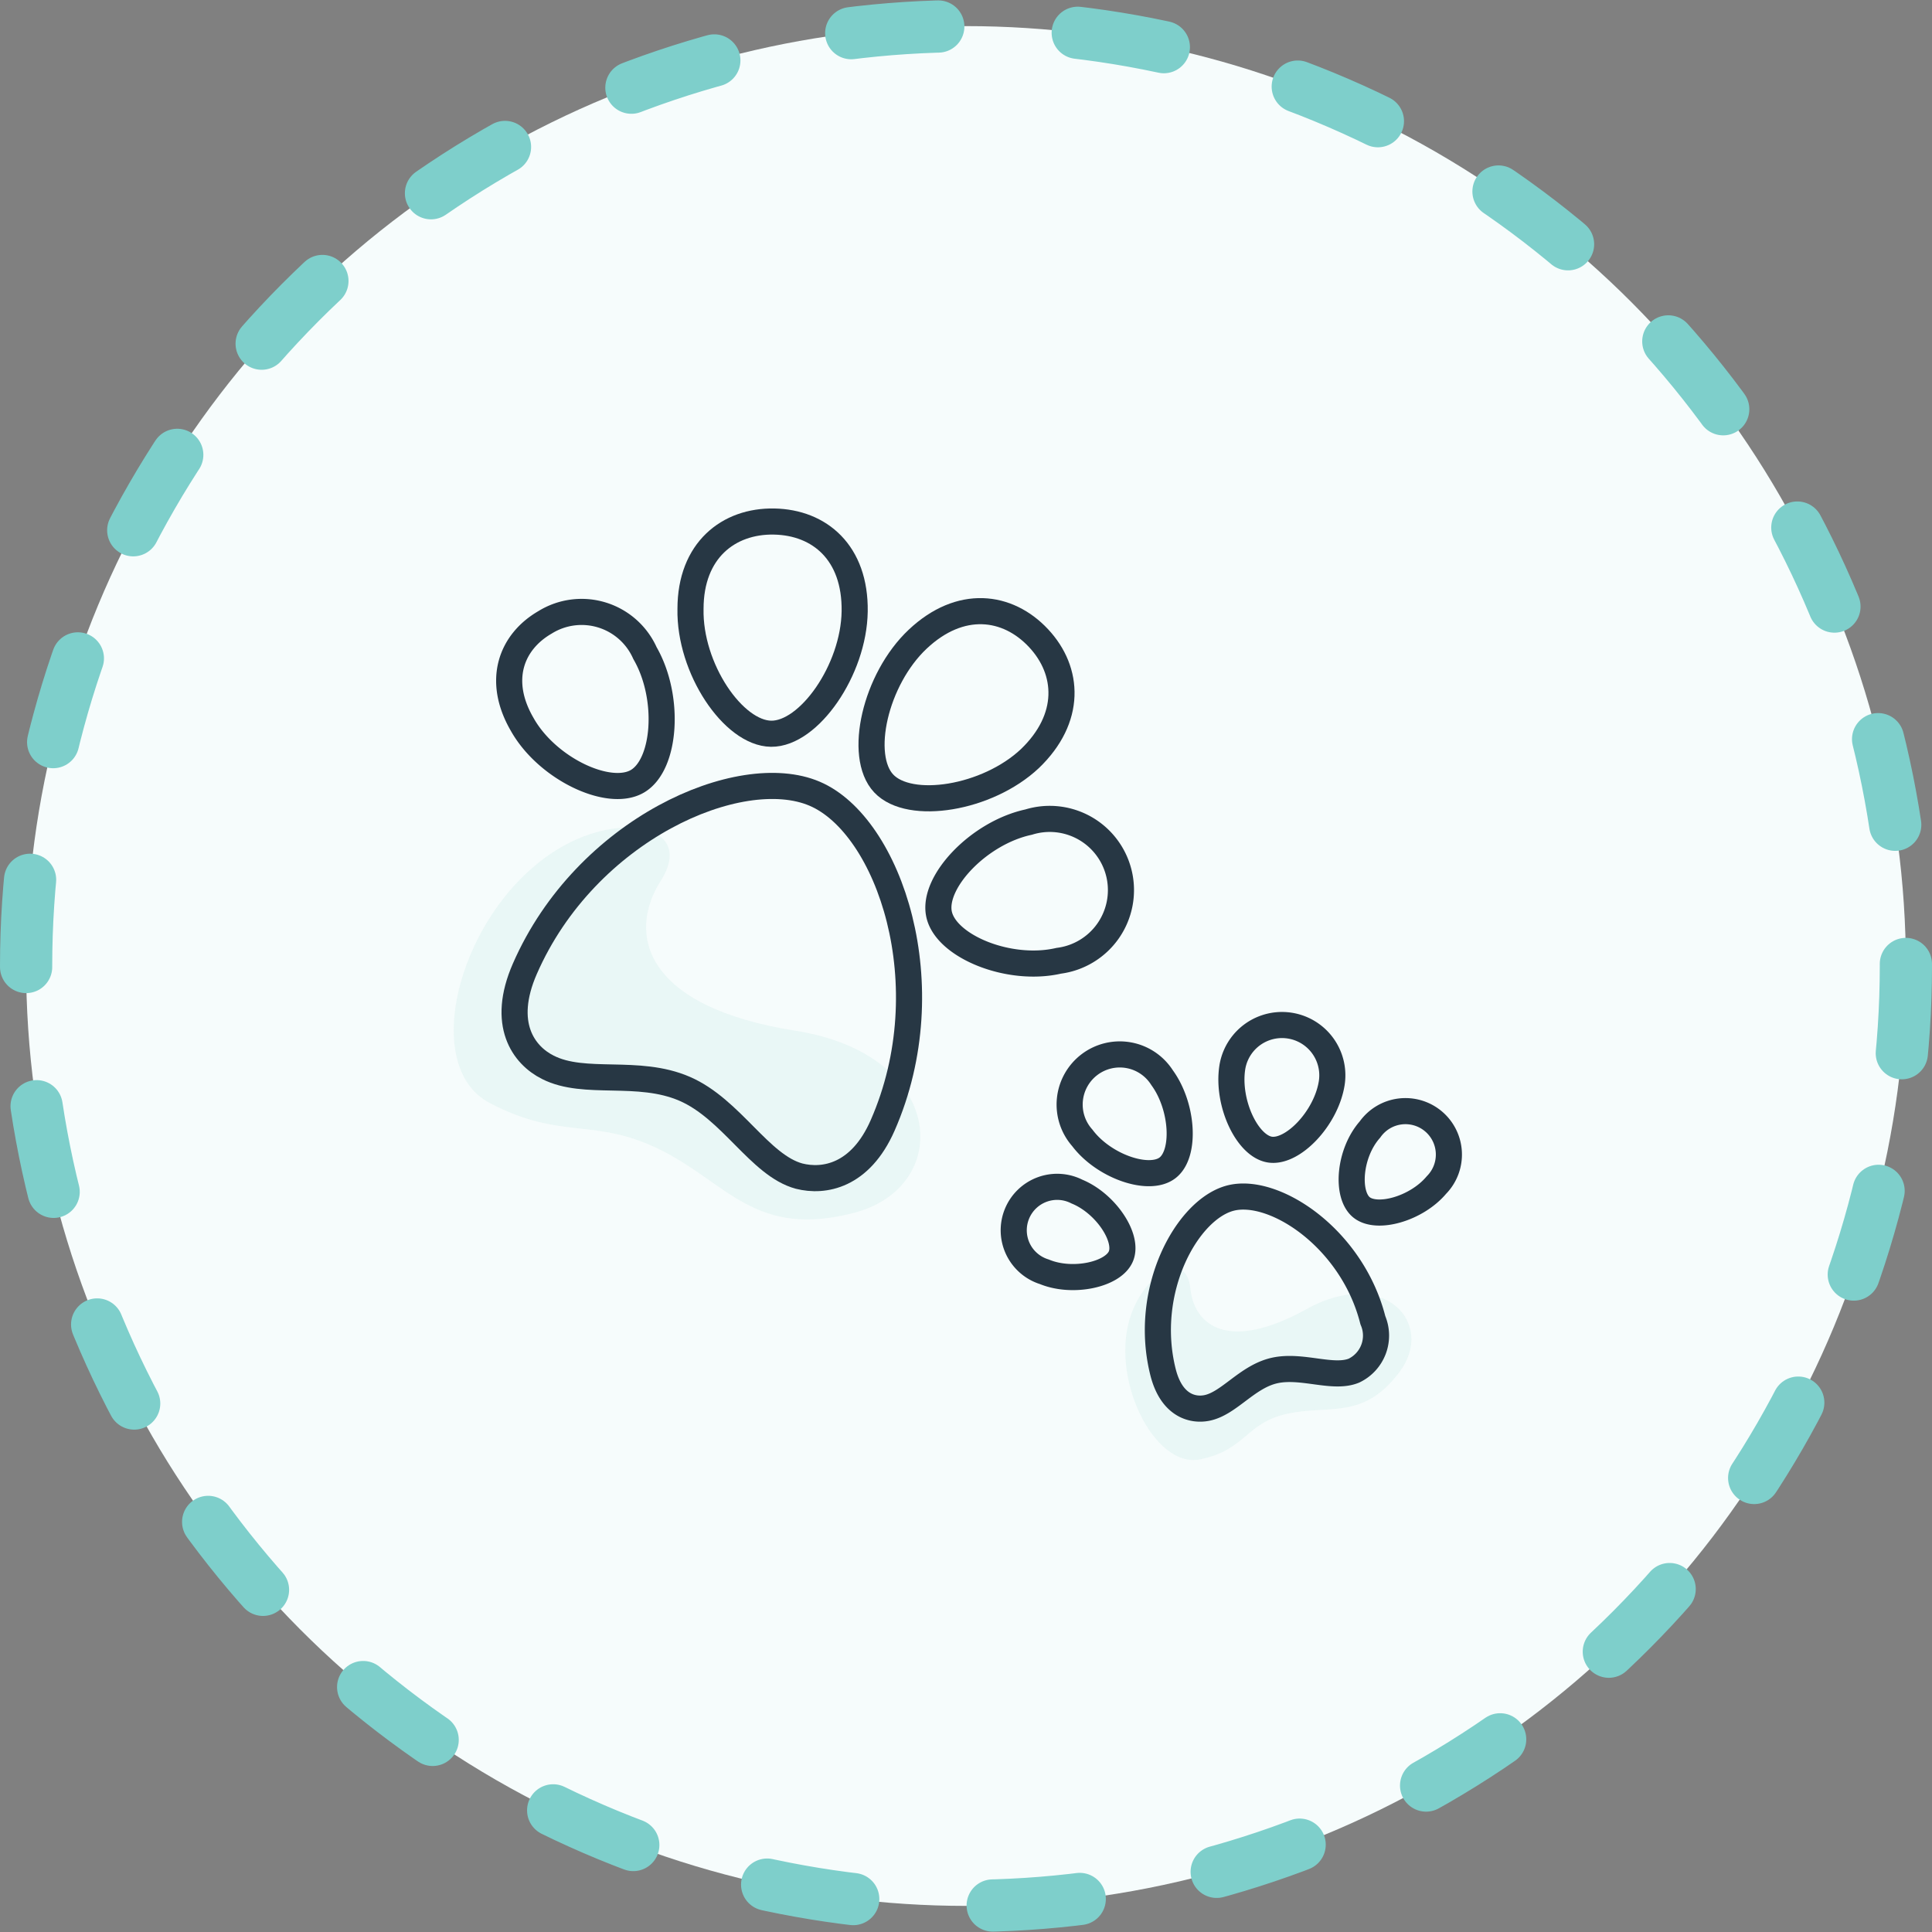
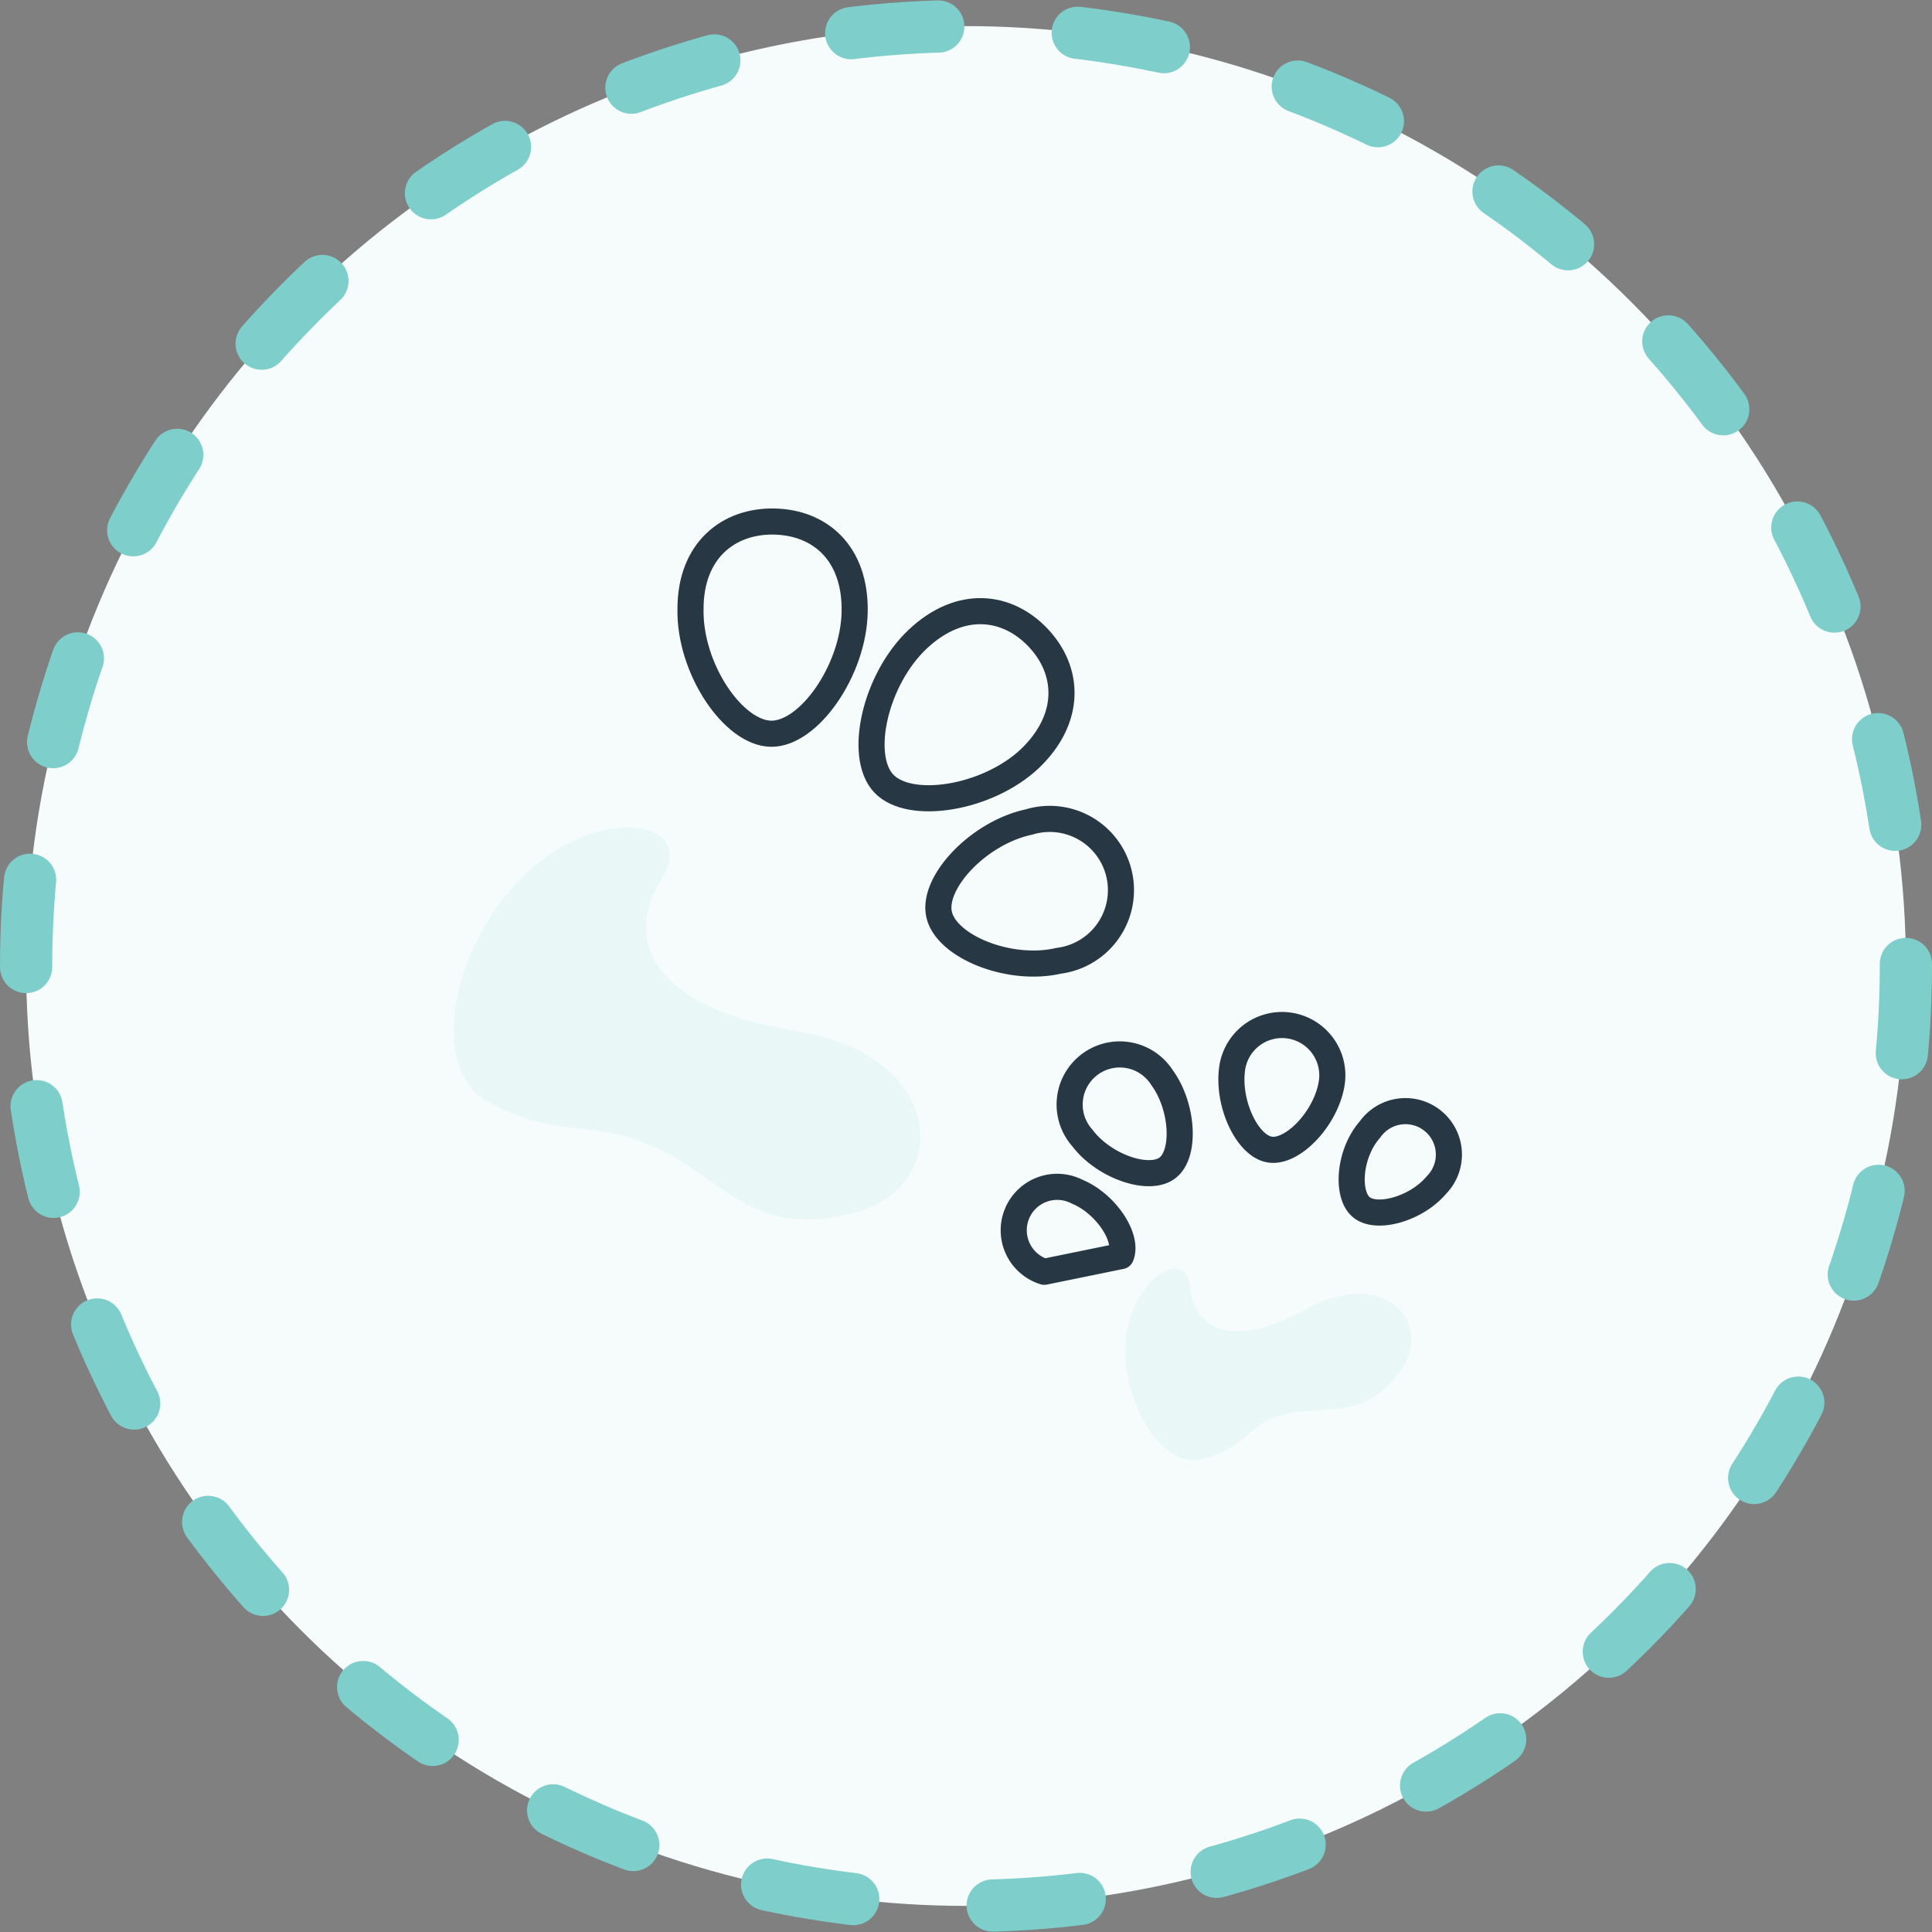
<svg xmlns="http://www.w3.org/2000/svg" viewBox="0 0 92.5 92.5">
  <rect x="0" y="0" width="92.5" height="92.5" fill="#808080" stroke="none" />
  <title>paws</title>
  <g id="Layer_2" data-name="Layer 2">
    <g id="Layer_1-2" data-name="Layer 1">
      <g>
        <circle cx="46.25" cy="46.25" r="45" style="fill: #f6fcfc" />
        <circle cx="46.25" cy="46.25" r="45" style="fill: none;stroke: #7ecfcb;stroke-linecap: round;stroke-linejoin: round;stroke-width: 2.5px;stroke-dasharray: 4.181,6.69" />
      </g>
      <path d="M26.72,40.65C22.05,43.48,20,51,23.45,52.81s5,.66,8.19,2.25,4.53,4.25,9.27,3,4.4-7.57-2.83-8.71S30,44.73,31.64,42.16,29.82,38.77,26.72,40.65Z" style="fill: #ddf2f1;opacity: 0.5" />
      <path d="M54.18,62.87c-1.12,3,1.06,7.46,3.28,7s2.17-1.76,4.2-2.19,3.62.31,5.35-2-.73-5.07-4.46-3-5.38.8-5.56-1S54.92,60.89,54.18,62.87Z" style="fill: #ddf2f1;opacity: 0.5" />
      <g>
        <g>
-           <path d="M42.26,53.88c-1.07,2.44-2.82,2.73-4,2.43-1.89-.51-3.24-3.21-5.48-4.18S28,52,26.23,51.1c-1.16-.58-2.26-2.07-1.1-4.72C28.05,39.7,35.43,36.48,39,38S45.19,47.2,42.26,53.88Z" style="fill: none;stroke: #273744;stroke-linecap: round;stroke-linejoin: round;stroke-width: 1.25px" />
-           <path d="M25,34.68c-1.22-2.1-.53-3.94,1.09-4.88a3.32,3.32,0,0,1,4.79,1.47c1.22,2.11,1,5.35-.37,6.14S26.18,36.79,25,34.68Z" style="fill: none;stroke: #273744;stroke-linecap: round;stroke-linejoin: round;stroke-width: 1.25px" />
          <path d="M33.06,29.15c0-2.8,1.82-4.22,4-4.18s3.9,1.49,3.86,4.3-2.19,5.88-4,5.86S33,32,33.06,29.15Z" style="fill: none;stroke: #273744;stroke-linecap: round;stroke-linejoin: round;stroke-width: 1.25px" />
          <path d="M50.69,46a3.41,3.41,0,1,0-1.44-6.64c-2.38.51-4.62,2.87-4.29,4.41S48.31,46.55,50.69,46Z" style="fill: none;stroke: #273744;stroke-linecap: round;stroke-linejoin: round;stroke-width: 1.25px" />
          <path d="M49.31,36.32c2-1.92,1.89-4.19.41-5.77s-3.74-1.87-5.78.05-2.87,5.59-1.63,6.91S47.27,38.24,49.31,36.32Z" style="fill: none;stroke: #273744;stroke-linecap: round;stroke-linejoin: round;stroke-width: 1.25px" />
        </g>
        <g>
-           <path d="M65.73,63.21a1.86,1.86,0,0,1-.9,2.41c-1,.42-2.51-.3-3.82,0s-2.17,1.58-3.23,1.79c-.71.14-1.69-.14-2.09-1.69-1-3.92,1.14-7.83,3.23-8.36S64.74,59.29,65.73,63.21Z" style="fill: none;stroke: #273744;stroke-linecap: round;stroke-linejoin: round;stroke-width: 1.25px" />
-           <path d="M50,60.89a2.08,2.08,0,1,1,1.56-3.84c1.37.56,2.47,2.2,2.11,3.09S51.35,61.45,50,60.89Z" style="fill: none;stroke: #273744;stroke-linecap: round;stroke-linejoin: round;stroke-width: 1.25px" />
+           <path d="M50,60.89a2.08,2.08,0,1,1,1.56-3.84c1.37.56,2.47,2.2,2.11,3.09Z" style="fill: none;stroke: #273744;stroke-linecap: round;stroke-linejoin: round;stroke-width: 1.25px" />
          <path d="M51.82,54.48a2.4,2.4,0,1,1,3.82-2.88c1,1.37,1.14,3.65.25,4.32S52.84,55.84,51.82,54.48Z" style="fill: none;stroke: #273744;stroke-linecap: round;stroke-linejoin: round;stroke-width: 1.25px" />
          <path d="M68.77,56.74a2.08,2.08,0,1,0-3.18-2.66c-1,1.13-1.15,3.11-.41,3.72S67.82,57.87,68.77,56.74Z" style="fill: none;stroke: #273744;stroke-linecap: round;stroke-linejoin: round;stroke-width: 1.25px" />
          <path d="M63.76,51.86A2.4,2.4,0,1,0,59,51.11c-.26,1.69.71,3.76,1.8,3.93S63.49,53.55,63.76,51.86Z" style="fill: none;stroke: #273744;stroke-linecap: round;stroke-linejoin: round;stroke-width: 1.25px" />
        </g>
      </g>
    </g>
  </g>
</svg>